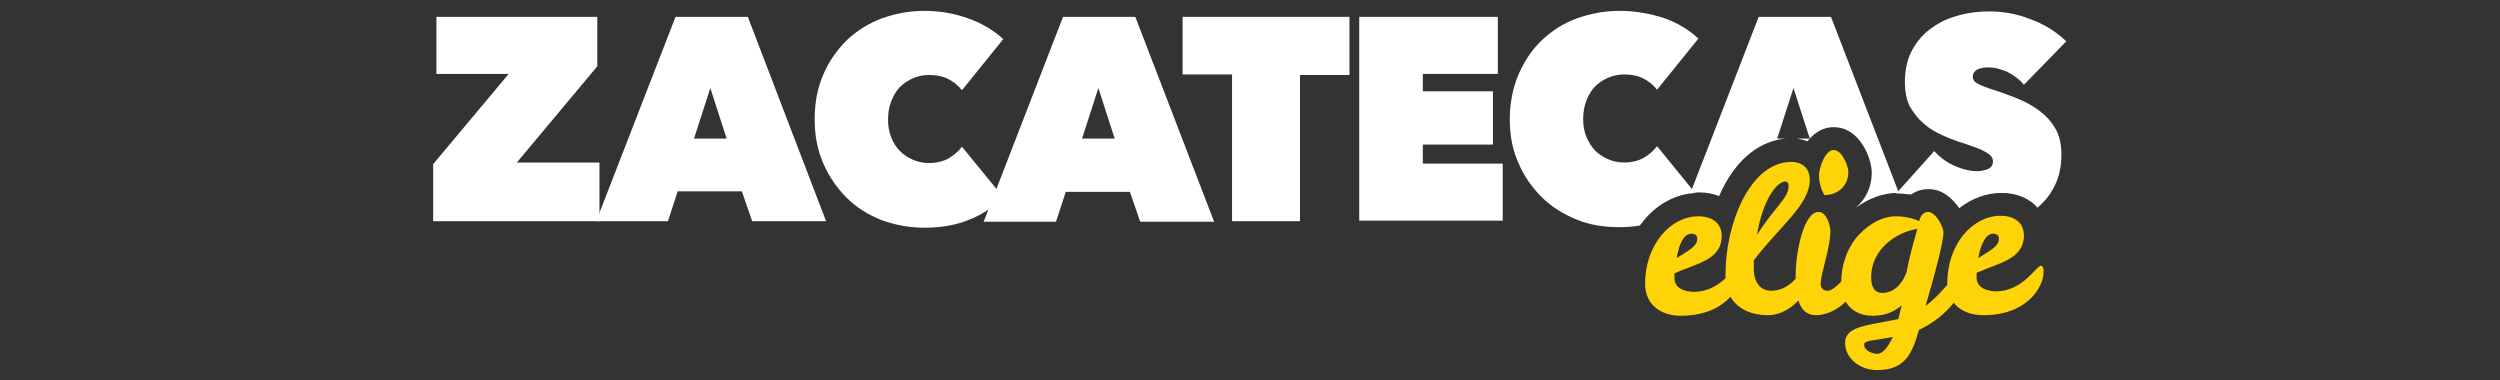
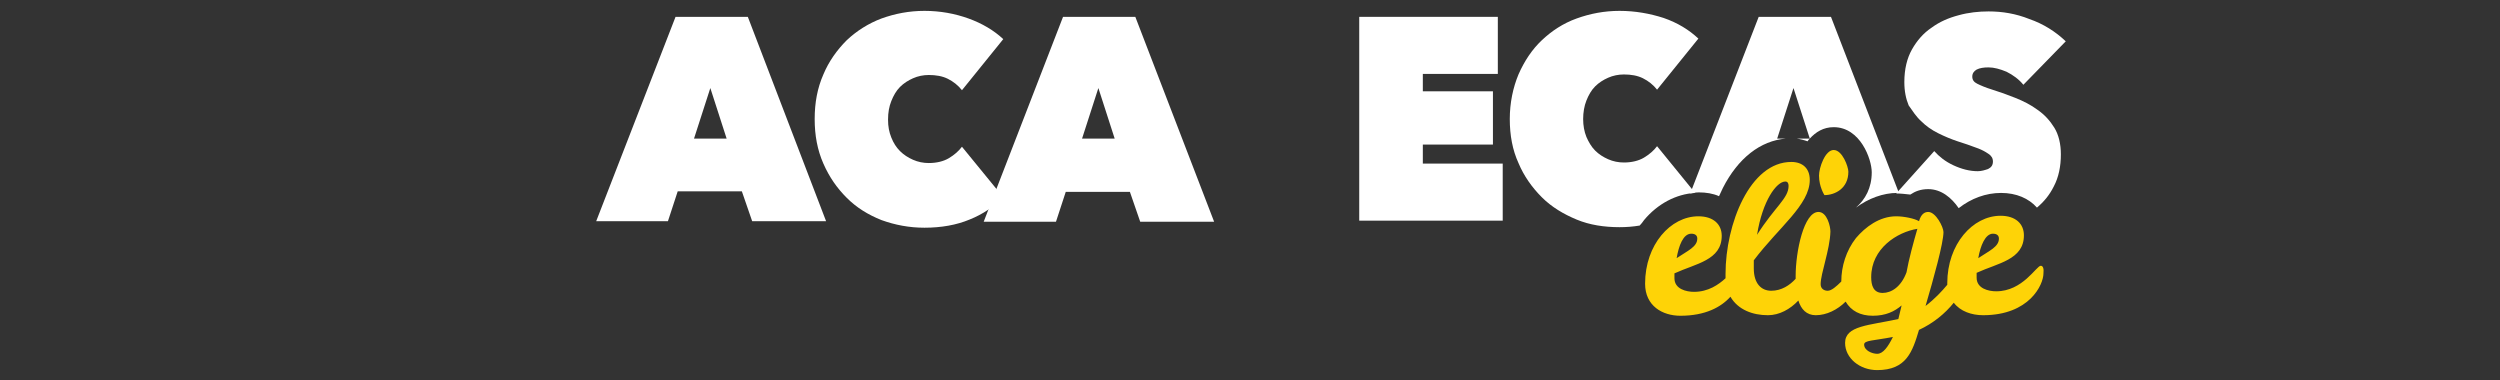
<svg xmlns="http://www.w3.org/2000/svg" version="1.1" id="Capa_1" x="0px" y="0px" viewBox="0 0 460 70" style="enable-background:new 0 0 460 70;" xml:space="preserve">
  <rect x="0" y="0" width="460" height="70" fill="#333333" stroke="none" />
  <style type="text/css">
	.st0{fill:#FFFFFF;}
	.st1{fill:#FED307;}
</style>
  <g>
    <g>
      <g>
-         <path class="st0" d="M79.7,30.2l13.9-16.6H80.3V3.1h29.6v9.1L95.1,29.9h15.2v10.8H79.7V30.2z" />
        <path class="st0" d="M124.3,3.1h13.3L152,40.7h-13.6l-1.9-5.5h-11.8l-1.8,5.5h-13.2L124.3,3.1z M130.7,16.2l-3,9.3h6L130.7,16.2z     " />
        <path class="st0" d="M149.9,21.9c0-3,0.5-5.7,1.6-8.2c1-2.4,2.5-4.5,4.3-6.3c1.8-1.7,4-3.1,6.4-4c2.5-0.9,5.1-1.4,7.9-1.4     c2.9,0,5.6,0.5,8.1,1.4c2.5,0.9,4.7,2.2,6.4,3.8l-7.6,9.4c-0.7-0.9-1.6-1.6-2.6-2.1c-1-0.5-2.2-0.7-3.5-0.7c-1,0-2,0.2-2.9,0.6     c-0.9,0.4-1.7,0.9-2.4,1.6c-0.7,0.7-1.2,1.6-1.6,2.6c-0.4,1-0.6,2.1-0.6,3.4s0.2,2.3,0.6,3.3c0.4,1,0.9,1.8,1.6,2.5     c0.7,0.7,1.5,1.2,2.4,1.6c0.9,0.4,1.9,0.6,2.9,0.6c1.4,0,2.7-0.3,3.7-0.9c1-0.6,1.8-1.3,2.4-2.1l7.6,9.3     c-1.7,1.7-3.7,3.1-6.2,4.1c-2.4,1-5.2,1.5-8.3,1.5c-2.8,0-5.4-0.5-7.9-1.4c-2.5-1-4.6-2.3-6.4-4.1c-1.8-1.8-3.2-3.8-4.3-6.3     C150.4,27.6,149.9,24.9,149.9,21.9z" />
        <path class="st0" d="M195.6,3.1h13.3l14.5,37.7h-13.6l-1.9-5.5h-11.8l-1.8,5.5H181L195.6,3.1z M202.1,16.2l-3,9.3h6L202.1,16.2z" />
-         <path class="st0" d="M239.2,40.7h-12.5v-27h-9.1V3.1h30.7v10.7h-9.1V40.7z" />
        <path class="st0" d="M250.1,3.1h25.5v10.5h-13.8v3.2h12.9v9.8h-12.9v3.5h14.7v10.5h-26.4V3.1z" />
      </g>
      <g>
        <path class="st1" d="M337.4,27.6c-1.6,0-2.7,3.3-2.7,4.7c0,2.1,1,3.6,1,3.6c1.9,0,4.4-1.2,4.4-4.3     C340.1,30.7,339,27.6,337.4,27.6z" />
        <path class="st1" d="M375.5,48.9c-0.8,0-3.3,4.7-8.2,4.7c-1.4,0-3.6-0.5-3.6-2.5v-0.9c3.9-1.8,8.7-2.4,8.7-6.9     c0-2.1-1.5-3.6-4.3-3.6c-5.1,0-9.8,5.2-9.8,12.4c0,0.1,0,0.2,0,0.3c-1,1.2-2.3,2.6-4,3.9c1.5-5.1,3.3-11.6,3.3-13.6     c0-0.9-1.4-3.7-2.8-3.7c-0.6,0-1.3,0.3-1.7,1.7c-0.8-0.5-2.8-0.9-4.2-0.9c-3.1,0-5.7,2-7.4,4c-1.8,2.3-2.7,5.2-2.7,8     c-0.9,0.9-1.8,1.7-2.5,1.7c-0.7,0-1.3-0.4-1.3-1.2c0-2,1.7-6.3,1.8-9.7c0-0.9-0.6-3.6-2.2-3.6c-2.7,0-4.2,7.3-4.2,11.8     c0,0.2,0,0.3,0,0.5c-1.1,1.2-2.6,2.2-4.5,2.2c-1.8,0-3.2-1.3-3.2-4.1v-1.5c4.6-6.1,10.3-10.2,10.3-14.8c0-2.1-1.3-3.3-3.4-3.3     c-7.6,0-12.1,11.4-12.1,20.6c0,0.3,0,0.5,0,0.8c-1.3,1.2-3.2,2.5-5.8,2.5c-1.4,0-3.6-0.5-3.6-2.5v-0.9c3.9-1.8,8.7-2.4,8.7-6.9     c0-2.1-1.5-3.6-4.3-3.6c-5.1,0-9.8,5.2-9.8,12.4c0,4.1,3.2,5.9,6.5,5.9c4.6,0,7.5-1.6,9.2-3.5c1.4,2.4,4.1,3.4,6.9,3.4     c2.1,0,4.1-1.1,5.6-2.7c0.5,1.6,1.5,2.7,3.2,2.7c2,0,4-1,5.5-2.5c1,1.7,2.7,2.6,5,2.6c2.4,0,4-0.8,5.3-1.9     c-0.2,0.8-0.4,1.7-0.6,2.5c-5.4,1.2-9.8,1.2-9.8,4.4c0,2.8,2.7,5,5.9,5c5.4,0,6.5-3.4,7.7-7.4c2.6-1.2,4.8-3,6.4-5     c1.2,1.6,3.3,2.3,5.4,2.3c8.5,0,11.1-5.6,11.1-7.7C376.1,49.4,375.9,48.9,375.5,48.9z M366.7,43c0.8,0,1.1,0.4,1.1,0.9     c0,1.5-1.7,2.2-3.8,3.6C364.4,45.2,365.3,43,366.7,43z M328.5,33.4c0.4,0,0.6,0.3,0.6,0.8c0,2.3-2.5,3.8-5.8,9     C324.3,36.9,326.9,33.4,328.5,33.4z M311.2,43c0.8,0,1.1,0.4,1.1,0.9c0,1.5-1.7,2.2-3.8,3.6C308.9,45.2,309.7,43,311.2,43z      M345.4,65.1c-0.9,0-2.4-0.6-2.4-1.7c0-0.8,1.7-0.7,5.3-1.4C347.4,63.8,346.5,65.1,345.4,65.1z M350.8,50.1     c-1,2.7-2.8,3.8-4.4,3.8c-1.7,0-2.1-1.4-2.1-2.9c0-5.3,4.8-8.3,8.5-8.9C352.1,44.5,351.2,47.8,350.8,50.1z" />
      </g>
    </g>
    <path class="st0" d="M302.5,40.5c2.5-3,5.9-4.8,9.4-5l-7-8.6c-0.6,0.8-1.4,1.5-2.4,2.1c-1,0.6-2.3,0.9-3.7,0.9c-1,0-2-0.2-2.9-0.6   c-0.9-0.4-1.7-0.9-2.4-1.6s-1.2-1.6-1.6-2.5c-0.4-1-0.6-2.1-0.6-3.3s0.2-2.4,0.6-3.4c0.4-1,0.9-1.9,1.6-2.6   c0.7-0.7,1.5-1.2,2.4-1.6c0.9-0.4,1.9-0.6,2.9-0.6c1.3,0,2.5,0.2,3.5,0.7c1,0.5,1.9,1.2,2.6,2.1l7.6-9.4c-1.7-1.6-3.8-2.9-6.4-3.8   C303.6,2.5,300.9,2,298,2c-2.8,0-5.4,0.5-7.9,1.4c-2.5,0.9-4.6,2.3-6.4,4c-1.8,1.7-3.2,3.8-4.3,6.3c-1,2.4-1.6,5.2-1.6,8.2   c0,3,0.5,5.7,1.6,8.1c1,2.4,2.5,4.5,4.3,6.3c1.8,1.8,4,3.1,6.4,4.1s5.1,1.4,7.9,1.4c1.3,0,2.5-0.1,3.7-0.3   C302,41.2,302.3,40.8,302.5,40.5z" />
    <g>
      <path class="st0" d="M332.6,26c0.1-0.2,0.2-0.3,0.4-0.5h-2.4C331.3,25.6,332,25.8,332.6,26z" />
      <path class="st0" d="M340.3,38.9C340.3,39,340.3,39,340.3,38.9c0.2-0.1,0.4-0.2,0.6-0.4C340.7,38.7,340.5,38.8,340.3,38.9z" />
      <path class="st0" d="M312.6,35.4c1.3,0,2.6,0.2,3.7,0.7c0.2-0.5,0.5-1,0.7-1.5c2.8-5.5,6.9-8.7,11.6-9.1H327l3-9.3l3,9.3    c1.1-1.2,2.5-2.1,4.4-2.1c4.9,0,7,5.9,7,8.3c0,2.9-1.2,5-2.9,6.5c2.3-1.7,5-2.7,7.6-2.7c0.1,0,0.2,0,0.3,0L336.9,3.1h-13.3    L311,35.6C311.5,35.5,312.1,35.4,312.6,35.4z" />
    </g>
-     <path class="st0" d="M353.5,22.3c0.9,0.9,1.9,1.6,3.1,2.2c1.2,0.6,2.4,1.1,3.6,1.5c1.3,0.4,2.4,0.8,3.2,1.1c0.9,0.3,1.5,0.6,2,0.9   c0.5,0.3,0.8,0.5,1,0.8c0.2,0.2,0.3,0.6,0.3,0.9c0,0.7-0.3,1.1-0.9,1.4c-0.6,0.2-1.2,0.4-1.9,0.4c-1.5,0-3-0.4-4.5-1.1   s-2.6-1.6-3.5-2.6l-7,7.8c0,0,0,0,0.1,0c0.8,0,1.7,0.1,2.6,0.2c0.9-0.6,1.9-1,3.3-1c2.4,0,4.3,1.6,5.6,3.5c2.3-1.8,5-2.8,7.8-2.8   c2.8,0,5.1,1,6.6,2.7c1.3-1.1,2.3-2.3,3.1-3.9c0.9-1.7,1.3-3.7,1.3-5.9c0-1.9-0.4-3.6-1.2-4.9c-0.8-1.3-1.8-2.4-3.1-3.3   c-1.2-0.9-2.6-1.6-4.1-2.2c-1.5-0.6-2.9-1.1-4.2-1.5c-1.3-0.4-2.2-0.8-2.8-1.1c-0.6-0.3-0.9-0.7-0.9-1.3c0-0.6,0.3-1,0.8-1.3   c0.6-0.3,1.3-0.4,2.2-0.4c1,0,2.1,0.3,3.3,0.8c1.2,0.6,2.3,1.4,3.1,2.4l7.8-8c-1.9-1.8-4.1-3.2-6.7-4.1c-2.5-1-5-1.4-7.5-1.4   c-1.8,0-3.7,0.2-5.5,0.7c-1.9,0.5-3.5,1.2-5,2.3c-1.5,1-2.7,2.4-3.6,4c-0.9,1.6-1.4,3.6-1.4,6c0,1.7,0.3,3.1,0.8,4.3   C351.9,20.4,352.6,21.5,353.5,22.3z" />
+     <path class="st0" d="M353.5,22.3c0.9,0.9,1.9,1.6,3.1,2.2c1.2,0.6,2.4,1.1,3.6,1.5c1.3,0.4,2.4,0.8,3.2,1.1c0.9,0.3,1.5,0.6,2,0.9   c0.5,0.3,0.8,0.5,1,0.8c0.2,0.2,0.3,0.6,0.3,0.9c0,0.7-0.3,1.1-0.9,1.4c-0.6,0.2-1.2,0.4-1.9,0.4c-1.5,0-3-0.4-4.5-1.1   s-2.6-1.6-3.5-2.6l-7,7.8c0.8,0,1.7,0.1,2.6,0.2c0.9-0.6,1.9-1,3.3-1c2.4,0,4.3,1.6,5.6,3.5c2.3-1.8,5-2.8,7.8-2.8   c2.8,0,5.1,1,6.6,2.7c1.3-1.1,2.3-2.3,3.1-3.9c0.9-1.7,1.3-3.7,1.3-5.9c0-1.9-0.4-3.6-1.2-4.9c-0.8-1.3-1.8-2.4-3.1-3.3   c-1.2-0.9-2.6-1.6-4.1-2.2c-1.5-0.6-2.9-1.1-4.2-1.5c-1.3-0.4-2.2-0.8-2.8-1.1c-0.6-0.3-0.9-0.7-0.9-1.3c0-0.6,0.3-1,0.8-1.3   c0.6-0.3,1.3-0.4,2.2-0.4c1,0,2.1,0.3,3.3,0.8c1.2,0.6,2.3,1.4,3.1,2.4l7.8-8c-1.9-1.8-4.1-3.2-6.7-4.1c-2.5-1-5-1.4-7.5-1.4   c-1.8,0-3.7,0.2-5.5,0.7c-1.9,0.5-3.5,1.2-5,2.3c-1.5,1-2.7,2.4-3.6,4c-0.9,1.6-1.4,3.6-1.4,6c0,1.7,0.3,3.1,0.8,4.3   C351.9,20.4,352.6,21.5,353.5,22.3z" />
  </g>
</svg>